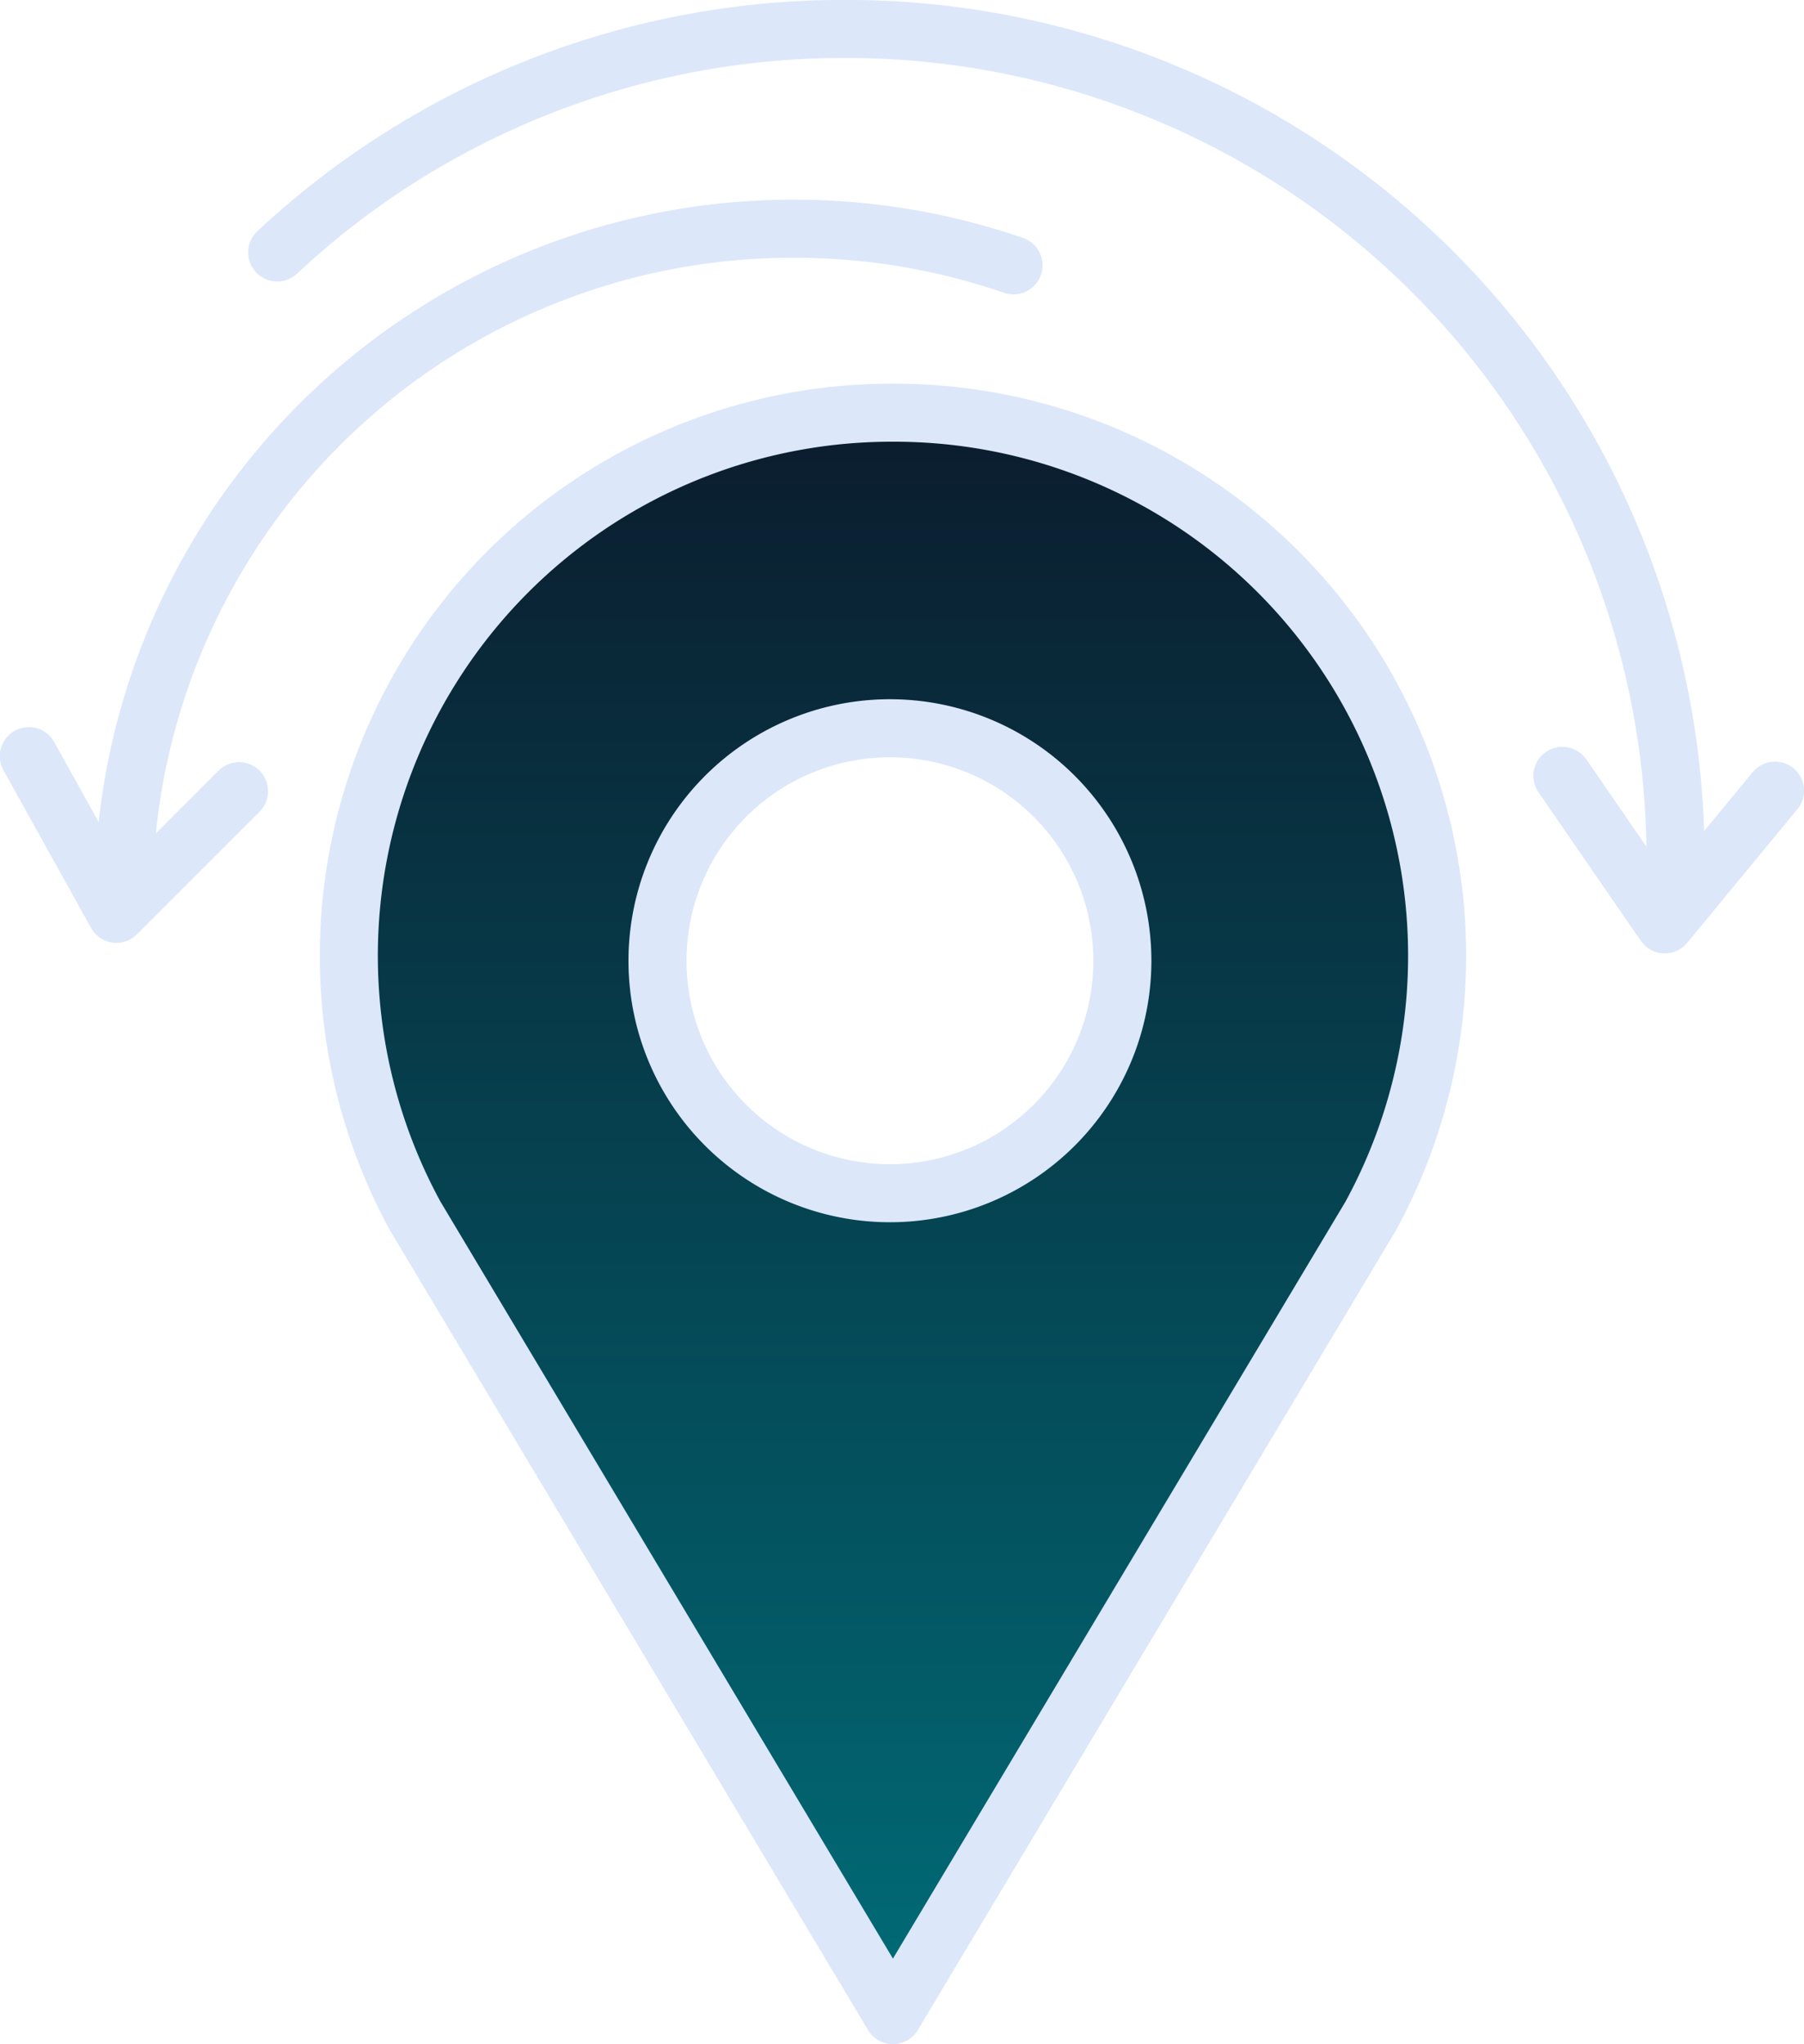
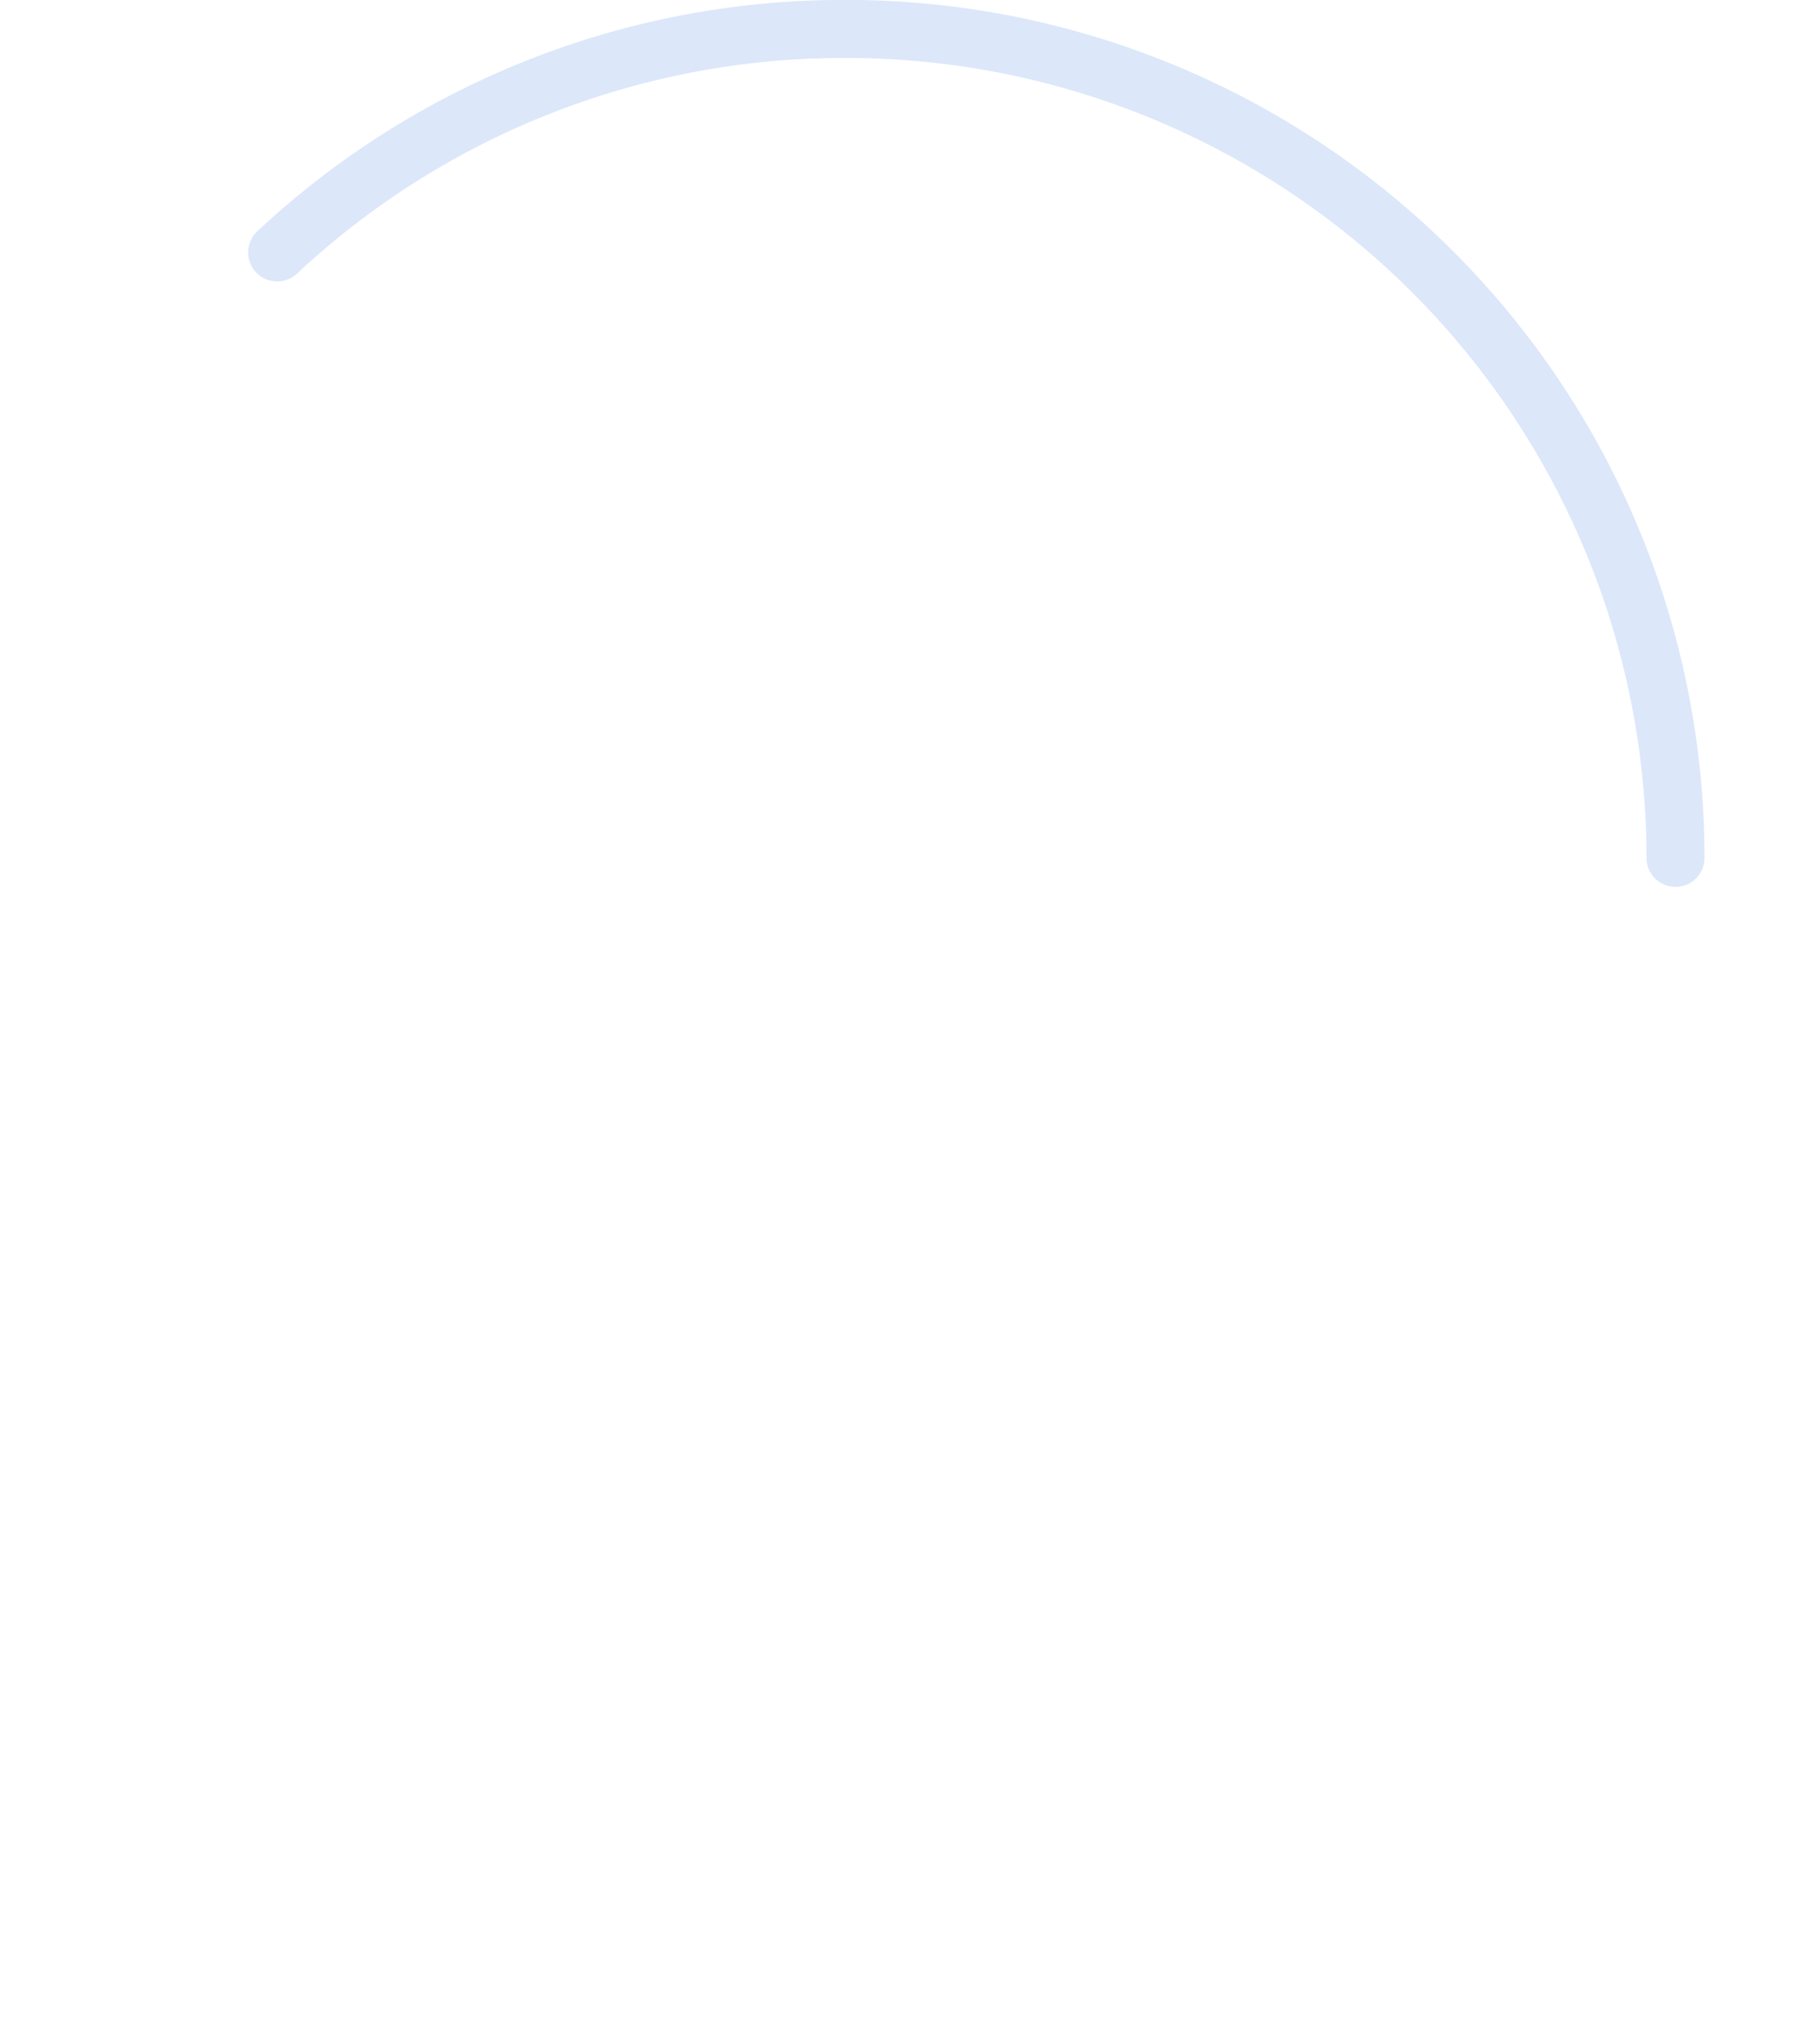
<svg xmlns="http://www.w3.org/2000/svg" id="real_time_location_services" width="168.9" height="191.34" viewBox="0 0 168.9 191.34">
  <defs>
    <style>
      .cls-1, .cls-2 {
        stroke: #dce7fa;
        stroke-linejoin: round;
        stroke-width: 5.433px;
        fill-rule: evenodd;
      }

      .cls-1 {
        fill: url(#linear-gradient);
      }

      .cls-2 {
        fill: none;
        stroke-linecap: round;
      }
    </style>
    <linearGradient id="linear-gradient" x1="2013.235" y1="6663.5" x2="2013.235" y2="6513.5" gradientUnits="userSpaceOnUse">
      <stop offset="0" stop-color="#006c77" />
      <stop offset="1" stop-color="#0b1c2d" />
    </linearGradient>
  </defs>
-   <path class="cls-1" d="M2013.23,6513.51a50.834,50.834,0,0,0-44.72,75.2l44.72,74.8,44.73-74.8a50.834,50.834,0,0,0-44.72-75.2h-0.01Zm-0.56,29.54c0.18-.01.37,0,0.56,0a21.762,21.762,0,1,1-.56,0h0Z" transform="translate(-1929.63 -6474.88)" />
-   <path id="Shape_15_copy" data-name="Shape 15 copy" class="cls-2" d="M2024.52,6499.72a63,63,0,0,0-20.57-3.43h-0.01a62.636,62.636,0,0,0-62.74,62.61" transform="translate(-1929.63 -6474.88)" />
-   <path class="cls-2" d="M1932.33,6545.66l8.2,14.76,11.48-11.48" transform="translate(-1929.63 -6474.88)" />
-   <path id="Shape_16_copy" data-name="Shape 16 copy" class="cls-2" d="M2075.91,6547.5l9.58,13.91,10.33-12.52" transform="translate(-1929.63 -6474.88)" />
  <path id="Shape_15_copy_2" data-name="Shape 15 copy 2" class="cls-2" d="M1955.58,6498.51a77.618,77.618,0,0,1,53.15-20.92h0.01a77.629,77.629,0,0,1,77.76,77.59" transform="translate(-1929.63 -6474.88)" />
</svg>